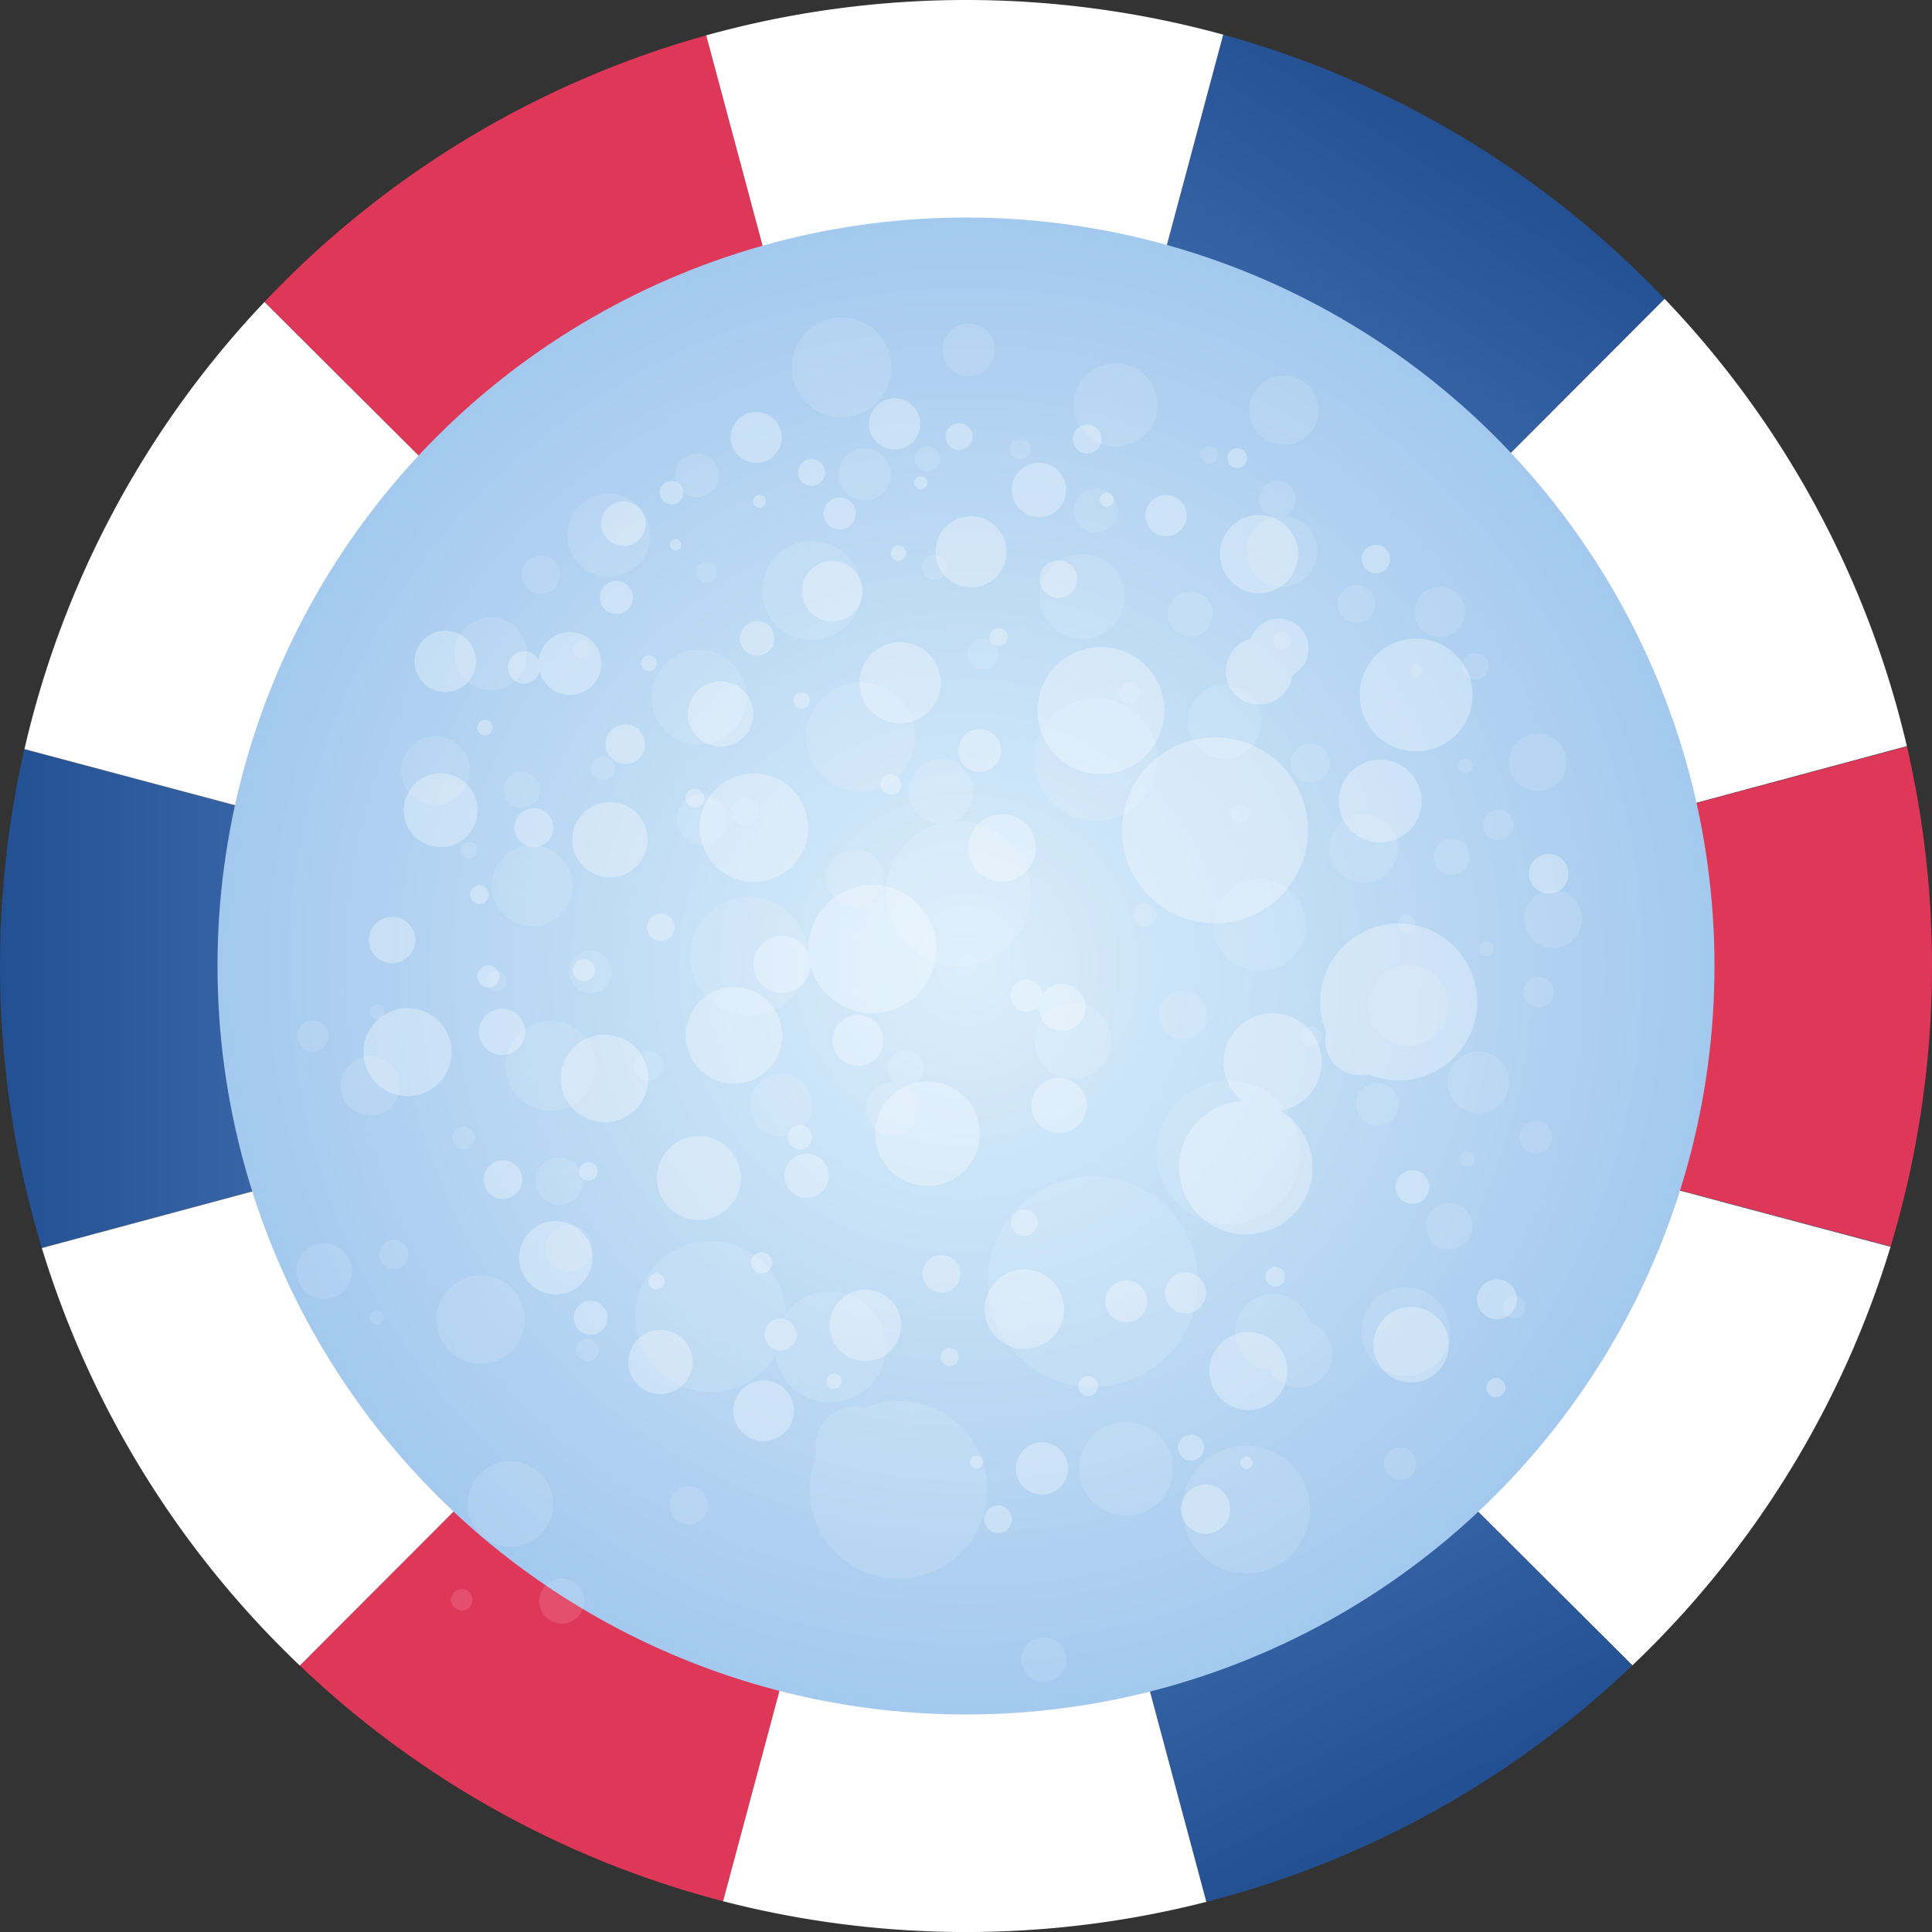
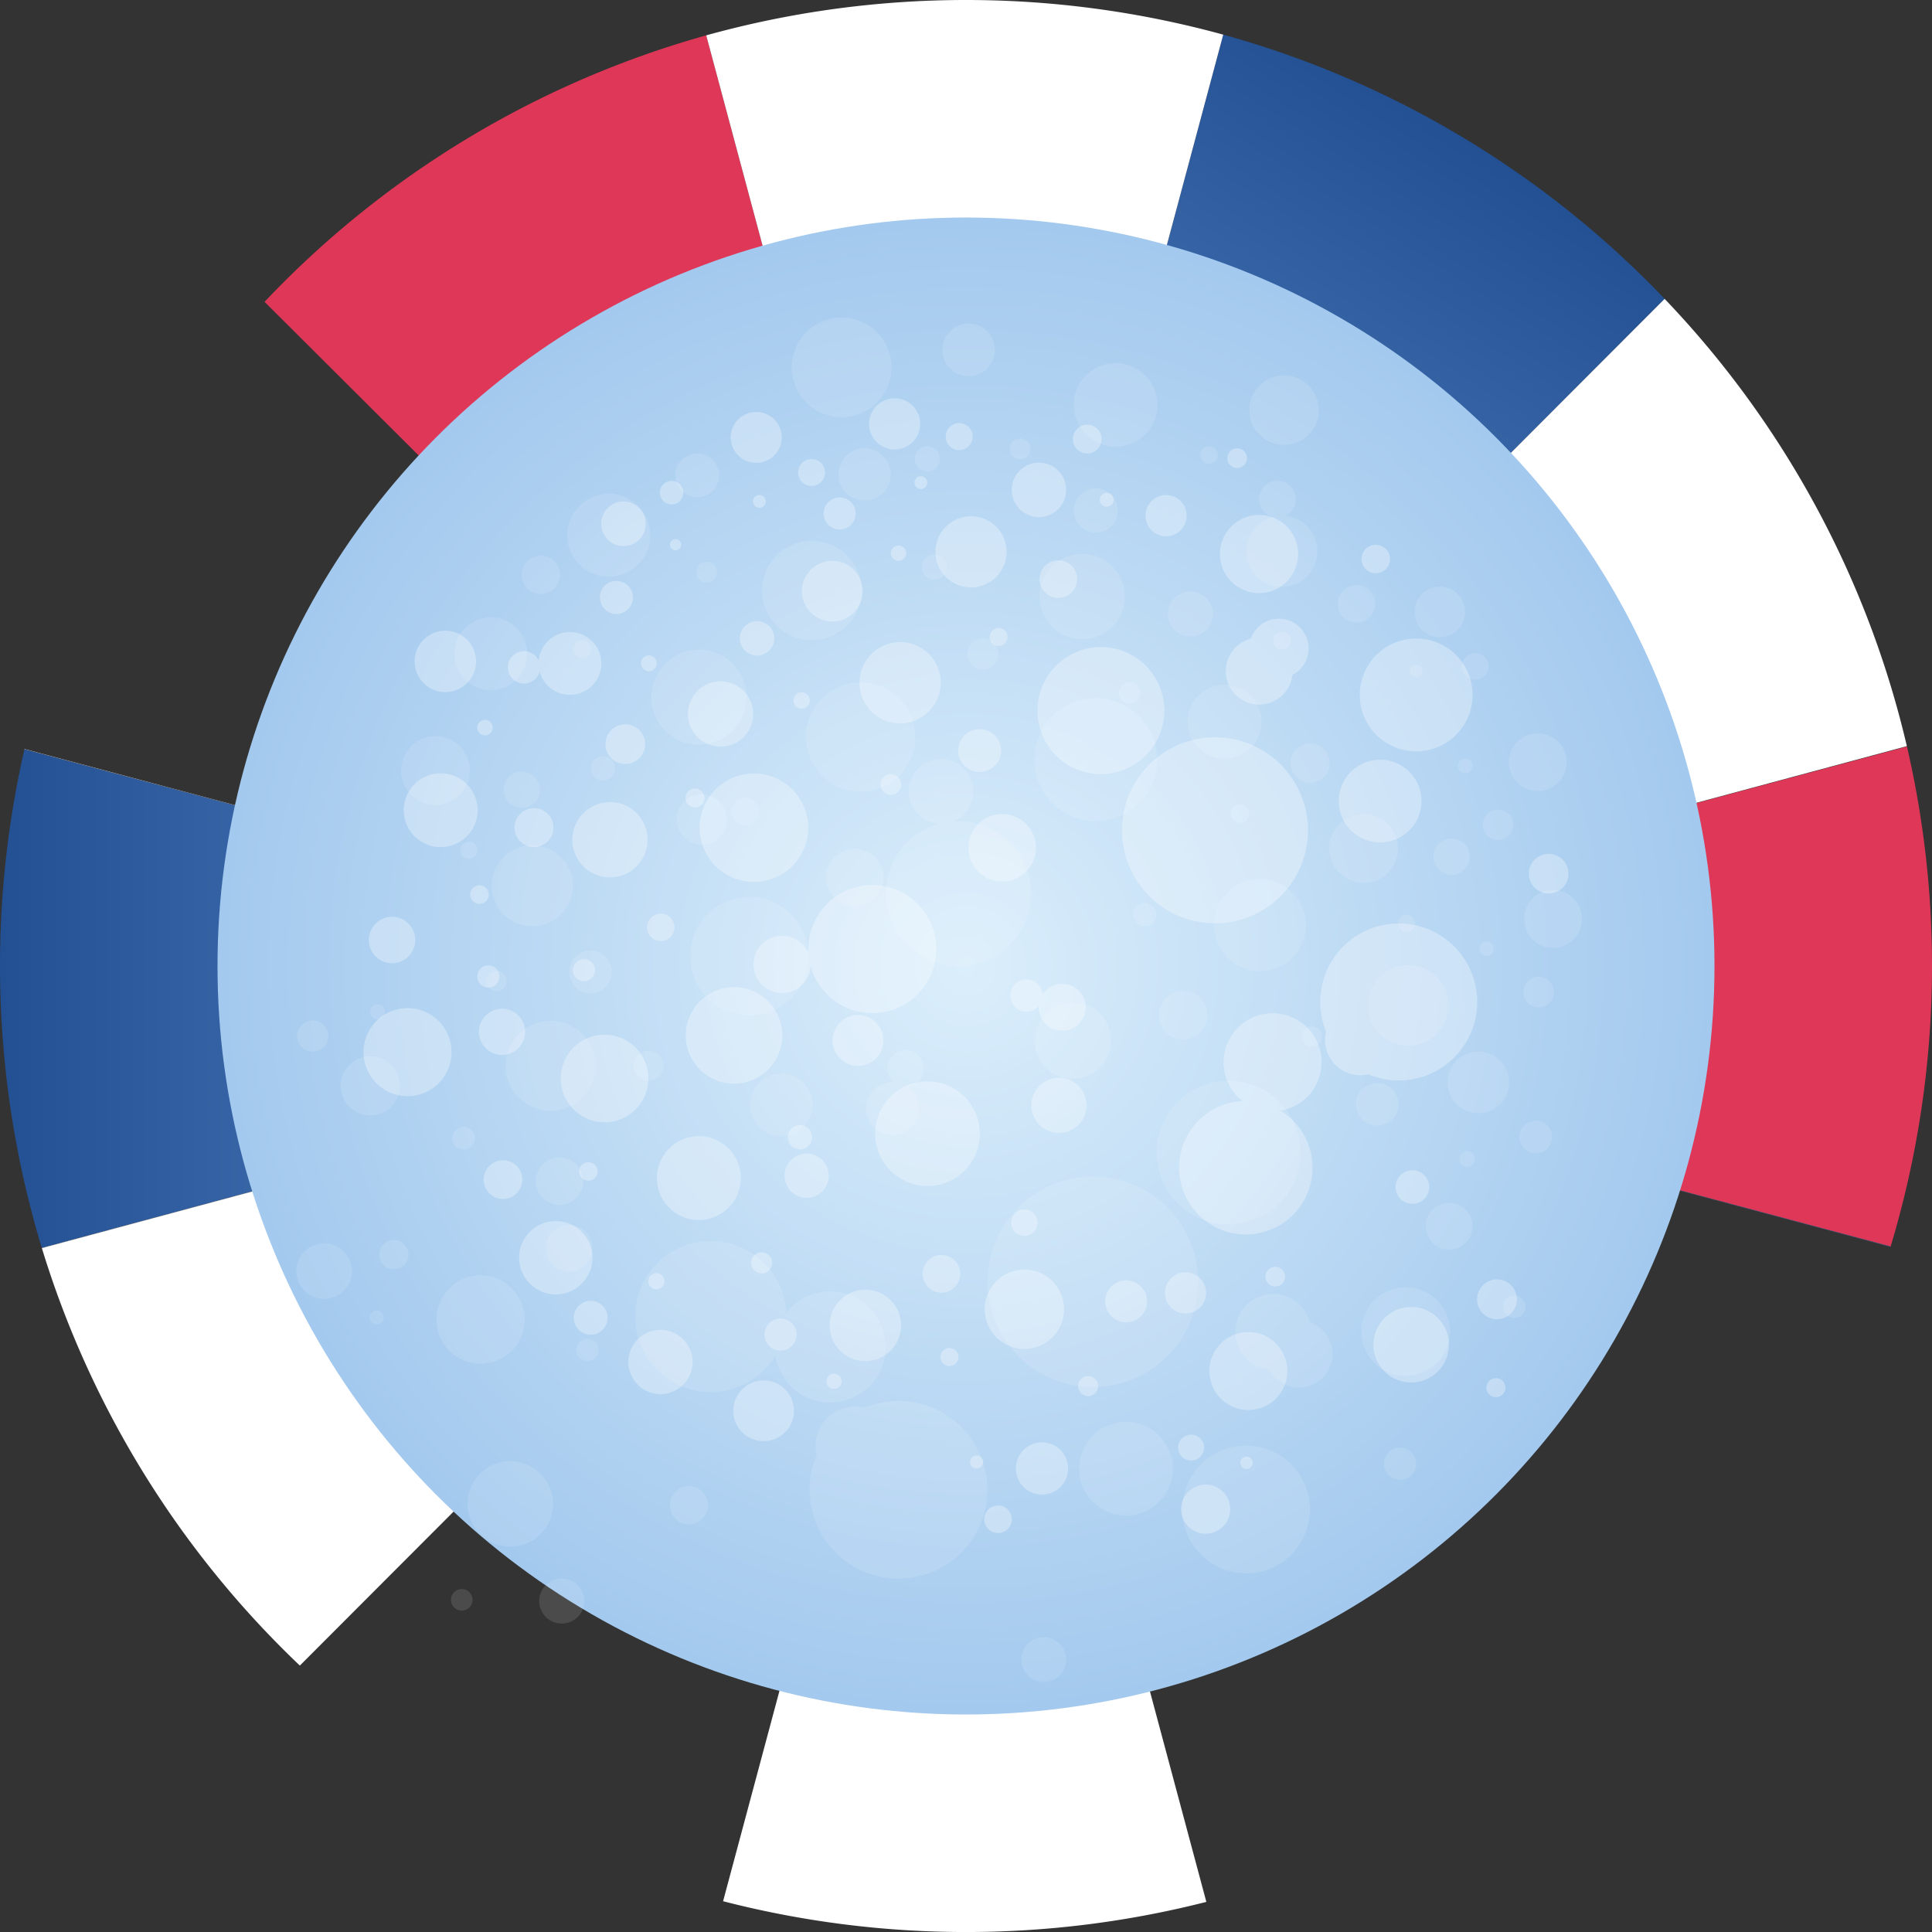
<svg xmlns="http://www.w3.org/2000/svg" xmlns:xlink="http://www.w3.org/1999/xlink" width="742" height="742.012" viewBox="0 0 742 742.012">
  <rect x="0" y="0" width="742" height="742.012" fill="#333333" stroke="none" />
  <defs>
    <style>.cls-1{fill:#fff;}.cls-2{isolation:isolate;}.cls-3{fill:#d1d5db;}.cls-4{fill:#df3758;}.cls-5{fill:url(#linear-gradient);}.cls-6{fill:url(#linear-gradient-2);}.cls-7{fill:#4e78b4;}.cls-8{fill:url(#linear-gradient-3);}.cls-9{fill:url(#radial-gradient);}.cls-10{mix-blend-mode:hard-light;fill:url(#radial-gradient-2);}.cls-11{opacity:0.31;}.cls-12{opacity:0.12;}</style>
    <linearGradient id="linear-gradient" y1="383.514" x2="370.475" y2="383.514" gradientUnits="userSpaceOnUse">
      <stop offset="0" stop-color="#225093" />
      <stop offset="1" stop-color="#729dda" />
    </linearGradient>
    <linearGradient id="linear-gradient-2" x1="548.202" y1="690.999" x2="361.941" y2="330.999" xlink:href="#linear-gradient" />
    <linearGradient id="linear-gradient-3" x1="562.605" y1="51.475" x2="351.3" y2="380.171" xlink:href="#linear-gradient" />
    <radialGradient id="radial-gradient" cx="371" cy="371.006" r="280.372" gradientUnits="userSpaceOnUse">
      <stop offset="0" stop-color="#726e98" />
      <stop offset="1" stop-color="#201c50" />
    </radialGradient>
    <radialGradient id="radial-gradient-2" cx="371" cy="371.006" r="287.464" gradientUnits="userSpaceOnUse">
      <stop offset="0" stop-color="#dbeefb" />
      <stop offset="1" stop-color="#a3c9ee" />
    </radialGradient>
    <symbol id="New_Symbol" data-name="New Symbol" viewBox="0 0 7.924 9">
      <circle class="cls-1" cx="3.399" cy="1.174" r="1.174" />
      <circle class="cls-1" cx="2.226" cy="6.774" r="2.226" />
      <circle class="cls-1" cx="7.361" cy="4.549" r="0.562" />
    </symbol>
  </defs>
  <title>koleso</title>
  <g class="cls-2">
    <g id="Layer_2" data-name="Layer 2">
      <polygon class="cls-3" points="370.475 383.965 370.397 383.945 370.475 383.965 370.475 383.965 370.475 383.965" />
      <polygon class="cls-3" points="370.475 383.965 370.552 383.944 370.475 383.965 370.475 383.965 370.475 383.965" />
      <path class="cls-3" d="M370.475,383.965h0L16.041,479.227l.041.135,354.393-95.4Z" />
-       <path class="cls-4" d="M370.475,383.965,115.154,639.678a370.386,370.386,0,0,0,162.553,90.5l92.768-346.215Z" />
      <path class="cls-3" d="M9.4,287.661c-.011.047-.021.094-.032.14L370.4,383.945Z" />
      <path class="cls-5" d="M370.4,383.945,9.368,287.8a373.558,373.558,0,0,0,6.673,191.426l354.434-95.262Z" />
      <path class="cls-1" d="M16.082,479.362a371.012,371.012,0,0,0,99.072,160.316L370.475,383.965Z" />
-       <path class="cls-1" d="M726.085,478.812l-355.61-94.847L626.912,639.616A371,371,0,0,0,726.085,478.812Z" />
-       <path class="cls-6" d="M370.475,383.965,463.31,730.434a370.379,370.379,0,0,0,163.6-90.818L370.475,383.965Z" />
      <path class="cls-1" d="M277.707,730.18a373.746,373.746,0,0,0,185.6.254L370.475,383.965Z" />
      <path class="cls-7" d="M370.475,383.965h0l355.61,94.847.042-.135L370.475,383.965Z" />
-       <path class="cls-1" d="M370.475,383.965h0L101.606,115.921A370.184,370.184,0,0,0,9.4,287.661l361,96.284Z" />
      <path class="cls-4" d="M370.475,383.965l355.652,94.712a373.566,373.566,0,0,0,6.25-191.981L370.552,383.944Z" />
      <path class="cls-1" d="M370.475,383.965l.077-.021,361.792-97.388a370.254,370.254,0,0,0-93.063-171.81L370.475,383.965Z" />
      <path class="cls-4" d="M271.229,13.576A370.843,370.843,0,0,0,101.606,115.921L370.475,383.965Z" />
      <path class="cls-8" d="M370.475,383.965,639.281,114.746A370.793,370.793,0,0,0,469.793,13.305l-99.318,370.66Z" />
      <path class="cls-1" d="M370.475,383.965l99.318-370.66a373.417,373.417,0,0,0-198.564.271l99.246,370.389Z" />
      <path class="cls-9" d="M651.37,371C651.37,525.847,525.846,651.38,371,651.38S90.63,525.847,90.63,371,216.154,90.631,371,90.631,651.37,216.155,651.37,371Z" />
      <circle class="cls-10" cx="371" cy="371.006" r="287.464" />
      <g class="cls-11">
        <use width="7.924" height="9" transform="matrix(0.69, 5.253, -5.253, 0.69, 205.077, 237.65)" xlink:href="#New_Symbol" />
        <use width="7.924" height="9" transform="matrix(-14.449, 6.975, -6.975, -14.449, 546.043, 401.235)" xlink:href="#New_Symbol" />
        <use width="7.924" height="9" transform="matrix(8.438, 7.137, -7.137, 8.438, 364.597, 291.455)" xlink:href="#New_Symbol" />
        <use width="7.924" height="9" transform="matrix(-3.359, 6.158, -6.158, -3.359, 394.889, 271.253)" xlink:href="#New_Symbol" />
        <use width="7.924" height="9" transform="matrix(1.24, -6.635, 6.635, 1.24, 435.833, 219.147)" xlink:href="#New_Symbol" />
        <use width="7.924" height="9" transform="matrix(4.975, 2.145, -2.145, 4.975, 222.339, 216.326)" xlink:href="#New_Symbol" />
        <use width="7.924" height="9" transform="matrix(6.492, -0.31, 0.31, 6.492, 217.711, 279.221)" xlink:href="#New_Symbol" />
        <use width="7.924" height="9" transform="matrix(5.208, -0.587, 0.587, 5.208, 304.081, 193.075)" xlink:href="#New_Symbol" />
        <use width="7.924" height="9" transform="matrix(4.164, 5.013, -5.013, 4.164, 566.663, 477.087)" xlink:href="#New_Symbol" />
        <use width="7.924" height="9" transform="matrix(-3.944, -2.188, 2.188, -3.944, 394.147, 595.55)" xlink:href="#New_Symbol" />
        <use width="7.924" height="9" transform="matrix(3.842, -1.801, 1.801, 3.842, 442.276, 557.577)" xlink:href="#New_Symbol" />
        <use width="7.924" height="9" transform="matrix(1.373, 8.214, -8.214, 1.373, 334.49, 370.081)" xlink:href="#New_Symbol" />
        <use width="7.924" height="9" transform="matrix(1.945, -5.194, 5.194, 1.945, 214.153, 521.465)" xlink:href="#New_Symbol" />
        <use width="7.924" height="9" transform="matrix(4.406, -4.545, 4.545, 4.406, 172.864, 463.315)" xlink:href="#New_Symbol" />
        <use width="7.924" height="9" transform="matrix(5.238, 0.065, -0.065, 5.238, 282.05, 506.201)" xlink:href="#New_Symbol" />
        <use width="7.924" height="9" transform="matrix(1.165, -9.663, 9.663, 1.165, 475.841, 280.524)" xlink:href="#New_Symbol" />
        <use width="7.924" height="9" transform="matrix(2.709, 2.736, -2.736, 2.709, 251.956, 176.725)" xlink:href="#New_Symbol" />
        <use width="7.924" height="9" transform="matrix(4.773, 9.858, -9.858, 4.773, 478.966, 218.624)" xlink:href="#New_Symbol" />
        <use width="7.924" height="9" transform="matrix(12.942, -3.986, 3.986, 12.942, 481.382, 306.012)" xlink:href="#New_Symbol" />
        <use width="7.924" height="9" transform="matrix(9.963, 5.764, -5.764, 9.963, 495.331, 368.142)" xlink:href="#New_Symbol" />
        <use width="7.924" height="9" transform="matrix(-0.588, 6.114, -6.114, -0.588, 415.646, 202.306)" xlink:href="#New_Symbol" />
        <use width="7.924" height="9" transform="matrix(4.432, 4.287, -4.287, 4.432, 351.533, 469.448)" xlink:href="#New_Symbol" />
        <use width="7.924" height="9" transform="matrix(1.92, 6.579, -6.579, 1.92, 433.711, 475.169)" xlink:href="#New_Symbol" />
        <use width="7.924" height="9" transform="matrix(3.672, 8.247, -8.247, 3.672, 403.904, 392.172)" xlink:href="#New_Symbol" />
        <use width="7.924" height="9" transform="matrix(3.998, 2.473, -2.473, 3.998, 406.877, 155.543)" xlink:href="#New_Symbol" />
        <use width="7.924" height="9" transform="matrix(7.154, -2.56, 2.56, 7.154, 123.246, 361.321)" xlink:href="#New_Symbol" />
        <use width="7.924" height="9" transform="matrix(5.473, 1.359, -1.359, 5.473, 273.748, 234.124)" xlink:href="#New_Symbol" />
        <use width="7.924" height="9" transform="matrix(1.653, -7.379, 7.379, 1.653, 178.534, 419.425)" xlink:href="#New_Symbol" />
        <use width="7.924" height="9" transform="matrix(4.268, -5.207, 5.207, 4.268, 434.672, 509.222)" xlink:href="#New_Symbol" />
        <use width="7.924" height="9" transform="matrix(-8.588, 3.733, -3.733, -8.588, 333.947, 367.752)" xlink:href="#New_Symbol" />
        <use width="7.924" height="9" transform="matrix(-1.545, 4.117, -4.117, -1.545, 321.764, 169.288)" xlink:href="#New_Symbol" />
        <use width="7.924" height="9" transform="matrix(0.14, 6.371, -6.371, 0.14, 212.097, 296.037)" xlink:href="#New_Symbol" />
        <use width="7.924" height="9" transform="matrix(0.052, 4.416, -4.416, 0.052, 373.386, 152.615)" xlink:href="#New_Symbol" />
        <use width="7.924" height="9" transform="matrix(1.64, 7.053, -7.053, 1.64, 312.523, 425.64)" xlink:href="#New_Symbol" />
      </g>
      <g class="cls-12">
        <use width="7.924" height="9" transform="matrix(-5.949, 0.781, -0.781, -5.949, 511.709, 196.076)" xlink:href="#New_Symbol" />
        <use width="7.924" height="9" transform="matrix(-7.899, -16.362, 16.362, -7.899, 326.467, 582.183)" xlink:href="#New_Symbol" />
        <use width="7.924" height="9" transform="matrix(-8.082, 9.556, -9.556, -8.082, 450.781, 376.715)" xlink:href="#New_Symbol" />
        <use width="7.924" height="9" transform="matrix(-6.973, -3.803, 3.803, -6.973, 473.657, 411.017)" xlink:href="#New_Symbol" />
        <use width="7.924" height="9" transform="matrix(7.513, 1.404, -1.404, 7.513, 532.661, 457.382)" xlink:href="#New_Symbol" />
        <use width="7.924" height="9" transform="matrix(-2.428, 5.633, -5.633, -2.428, 535.856, 215.623)" xlink:href="#New_Symbol" />
        <use width="7.924" height="9" transform="matrix(0.351, 7.352, -7.352, 0.351, 464.634, 210.382)" xlink:href="#New_Symbol" />
        <use width="7.924" height="9" transform="matrix(0.665, 5.897, -5.897, 0.665, 562.186, 308.187)" xlink:href="#New_Symbol" />
        <use width="7.924" height="9" transform="matrix(-5.676, 4.715, -4.715, -5.676, 240.572, 605.533)" xlink:href="#New_Symbol" />
        <use width="7.924" height="9" transform="matrix(2.477, -4.466, 4.466, 2.477, 106.425, 410.177)" xlink:href="#New_Symbol" />
        <use width="7.924" height="9" transform="matrix(2.04, 4.351, -4.351, 2.04, 149.426, 464.678)" xlink:href="#New_Symbol" />
        <use width="7.924" height="9" transform="matrix(-9.302, 1.554, -1.554, -9.302, 361.745, 342.621)" xlink:href="#New_Symbol" />
        <use width="7.924" height="9" transform="matrix(5.882, 2.202, -2.202, 5.882, 190.319, 206.353)" xlink:href="#New_Symbol" />
        <use width="7.924" height="9" transform="matrix(5.146, 4.989, -4.989, 5.146, 256.168, 159.597)" xlink:href="#New_Symbol" />
        <use width="7.924" height="9" transform="matrix(-0.074, 5.931, -5.931, -0.074, 207.604, 283.239)" xlink:href="#New_Symbol" />
        <use width="7.924" height="9" transform="matrix(10.942, 1.319, -1.319, 10.942, 463.159, 502.687)" xlink:href="#New_Symbol" />
        <use width="7.924" height="9" transform="matrix(-3.098, 3.068, -3.068, -3.098, 580.701, 249.161)" xlink:href="#New_Symbol" />
        <use width="7.924" height="9" transform="matrix(-11.163, 5.405, -5.405, -11.163, 533.254, 506.226)" xlink:href="#New_Symbol" />
        <use width="7.924" height="9" transform="matrix(4.514, 14.655, -14.655, 4.514, 434.296, 508.961)" xlink:href="#New_Symbol" />
        <use width="7.924" height="9" transform="matrix(-6.527, 11.282, -11.282, -6.527, 363.941, 524.757)" xlink:href="#New_Symbol" />
        <use width="7.924" height="9" transform="matrix(-6.924, -0.666, 0.666, -6.924, 551.732, 434.523)" xlink:href="#New_Symbol" />
        <use width="7.924" height="9" transform="matrix(-4.855, 5.019, -5.019, -4.855, 249.223, 361.921)" xlink:href="#New_Symbol" />
        <use width="7.924" height="9" transform="matrix(-7.45, 2.174, -2.174, -7.45, 242.745, 454.979)" xlink:href="#New_Symbol" />
        <use width="7.924" height="9" transform="matrix(-9.339, 4.158, -4.158, -9.339, 336.73, 421.225)" xlink:href="#New_Symbol" />
        <use width="7.924" height="9" transform="matrix(-2.801, 4.528, -4.528, -2.801, 604.686, 424.592)" xlink:href="#New_Symbol" />
        <use width="7.924" height="9" transform="matrix(2.899, 8.102, -8.102, 2.899, 371.665, 103.411)" xlink:href="#New_Symbol" />
        <use width="7.924" height="9" transform="matrix(-1.539, 6.197, -6.197, -1.539, 515.702, 273.838)" xlink:href="#New_Symbol" />
        <use width="7.924" height="9" transform="matrix(8.356, 1.872, -1.872, 8.356, 305.868, 166.018)" xlink:href="#New_Symbol" />
        <use width="7.924" height="9" transform="matrix(5.897, 4.834, -4.834, 5.897, 204.183, 456.068)" xlink:href="#New_Symbol" />
        <use width="7.924" height="9" transform="matrix(-4.227, -9.725, 9.725, -4.227, 364.383, 342.006)" xlink:href="#New_Symbol" />
        <use width="7.924" height="9" transform="matrix(-4.662, -1.749, 1.749, -4.662, 589.122, 328.211)" xlink:href="#New_Symbol" />
        <use width="7.924" height="9" transform="matrix(-7.215, 0.159, -0.159, -7.215, 445.592, 204.025)" xlink:href="#New_Symbol" />
        <use width="7.924" height="9" transform="matrix(-5.001, 0.059, -0.059, -5.001, 608.002, 386.667)" xlink:href="#New_Symbol" />
        <use width="7.924" height="9" transform="matrix(-7.987, 1.857, -1.857, -7.987, 298.831, 317.747)" xlink:href="#New_Symbol" />
      </g>
    </g>
  </g>
</svg>